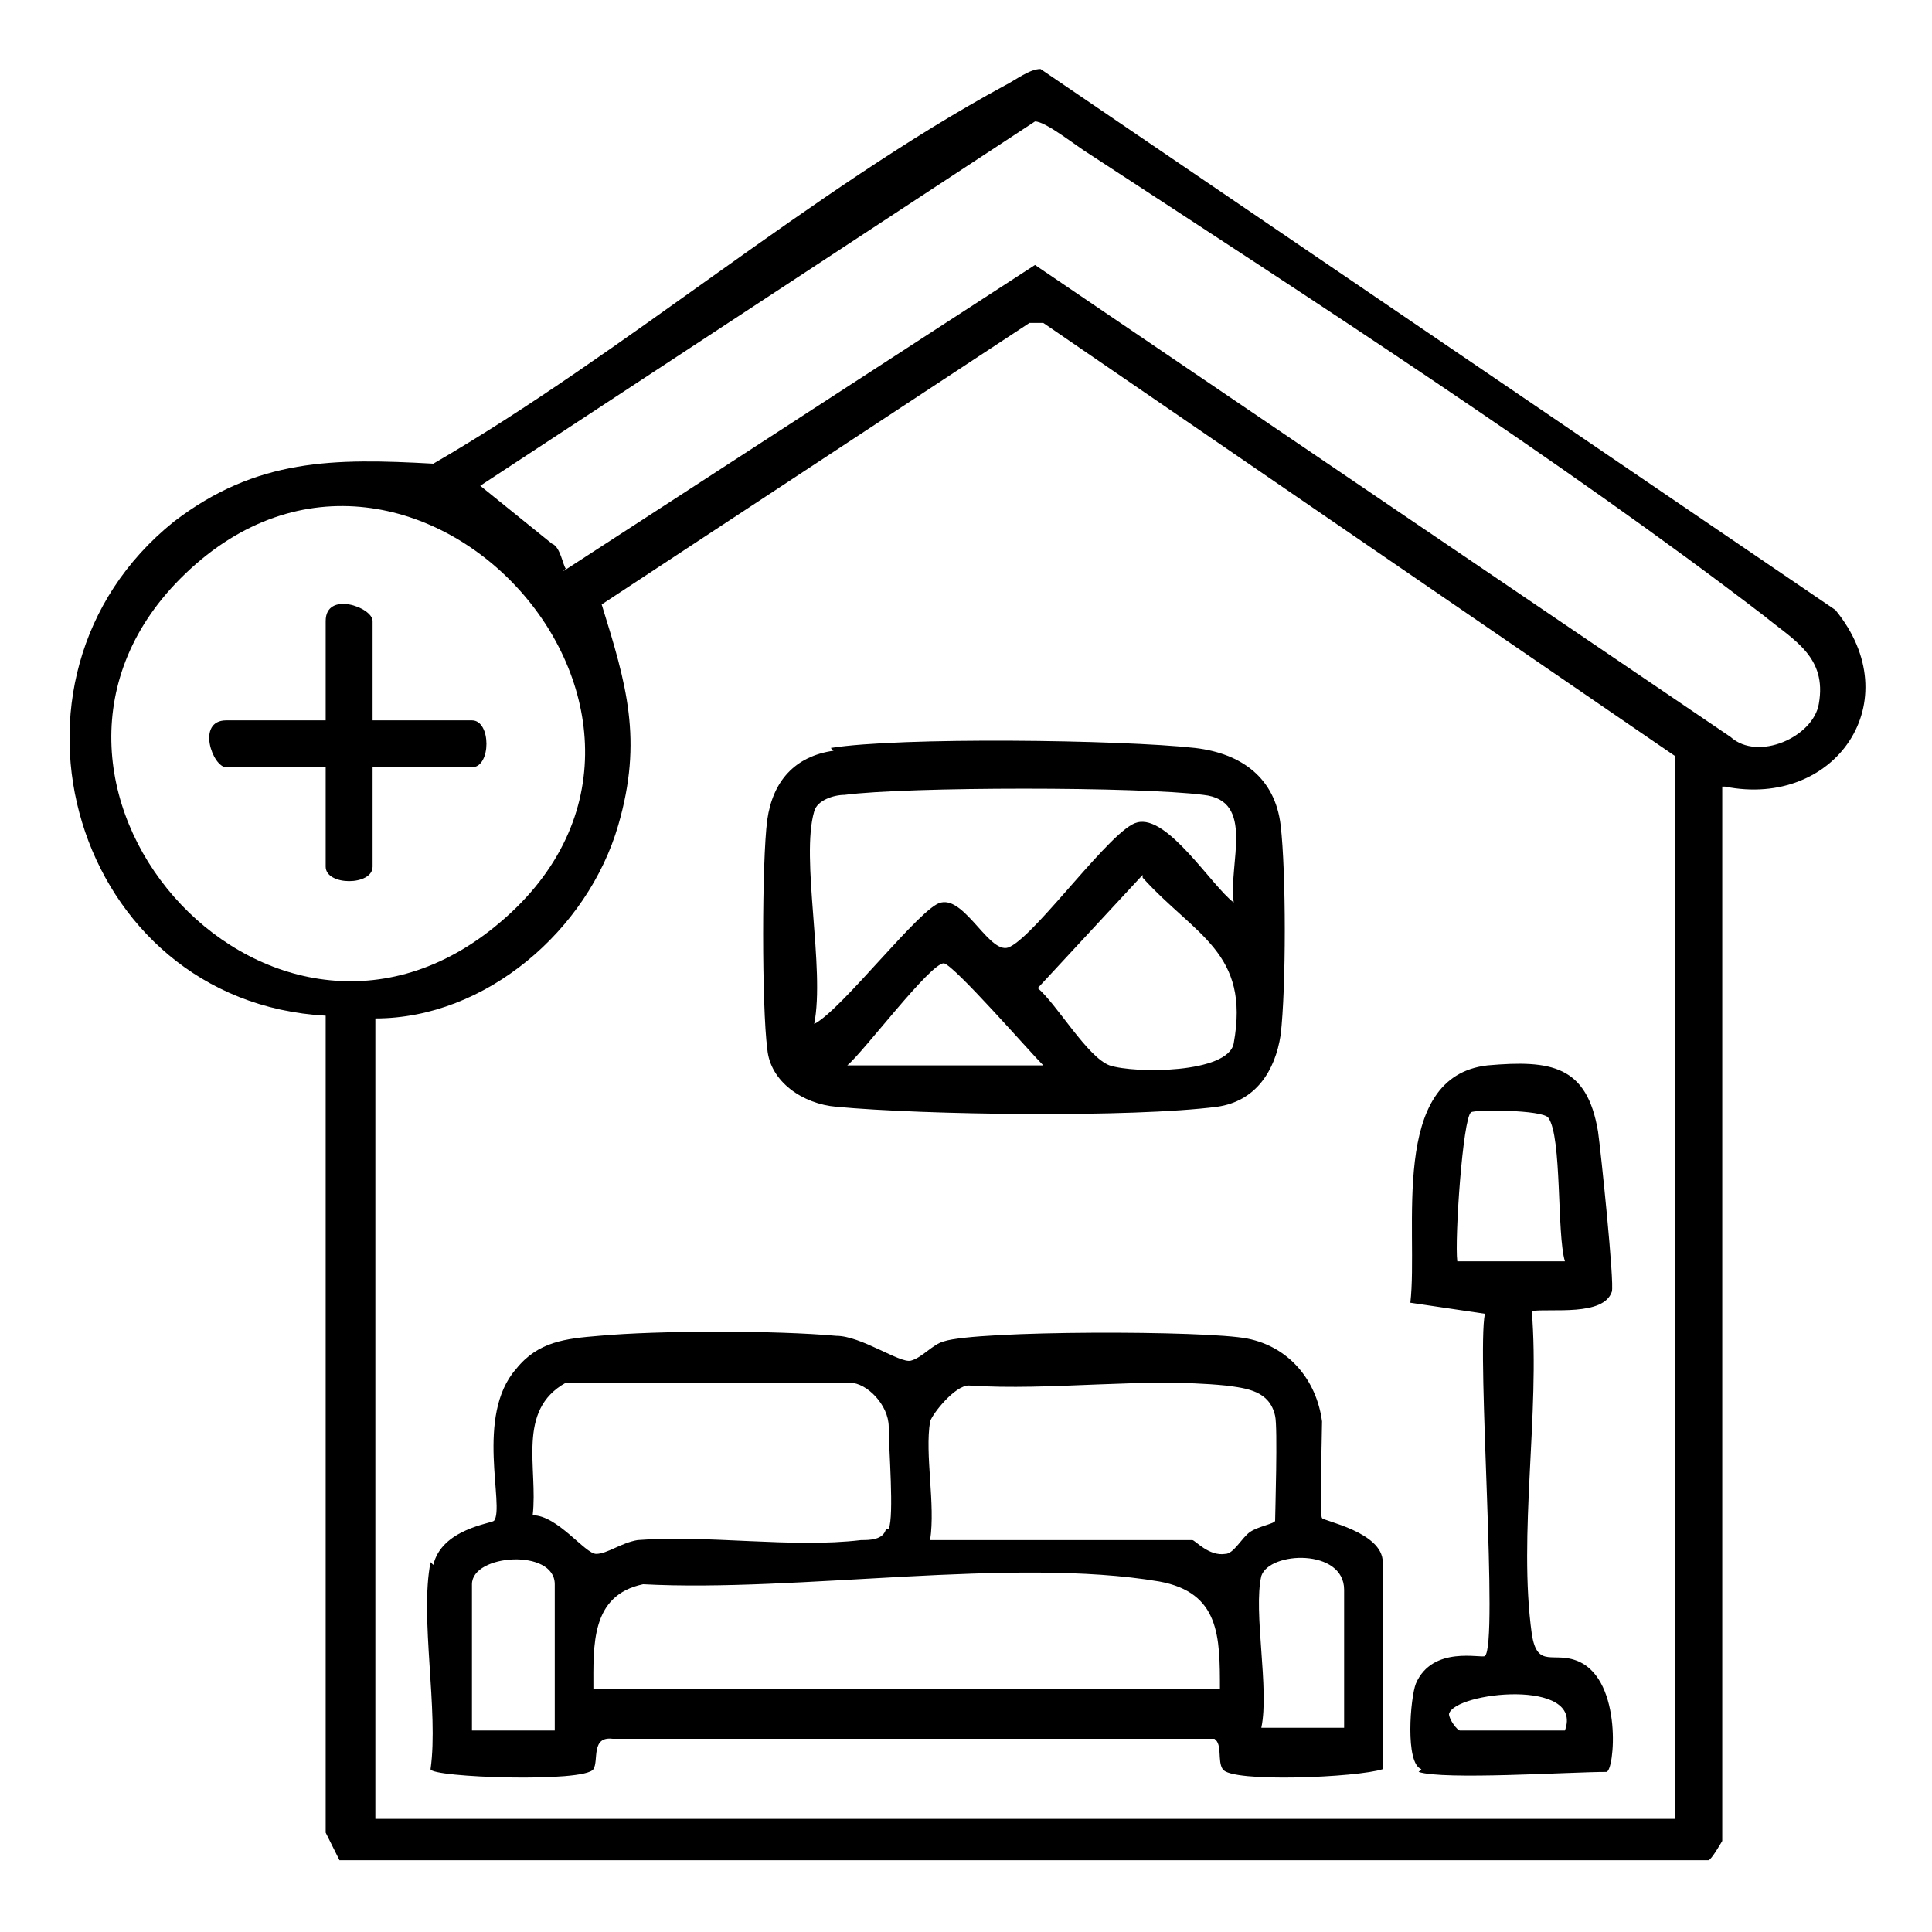
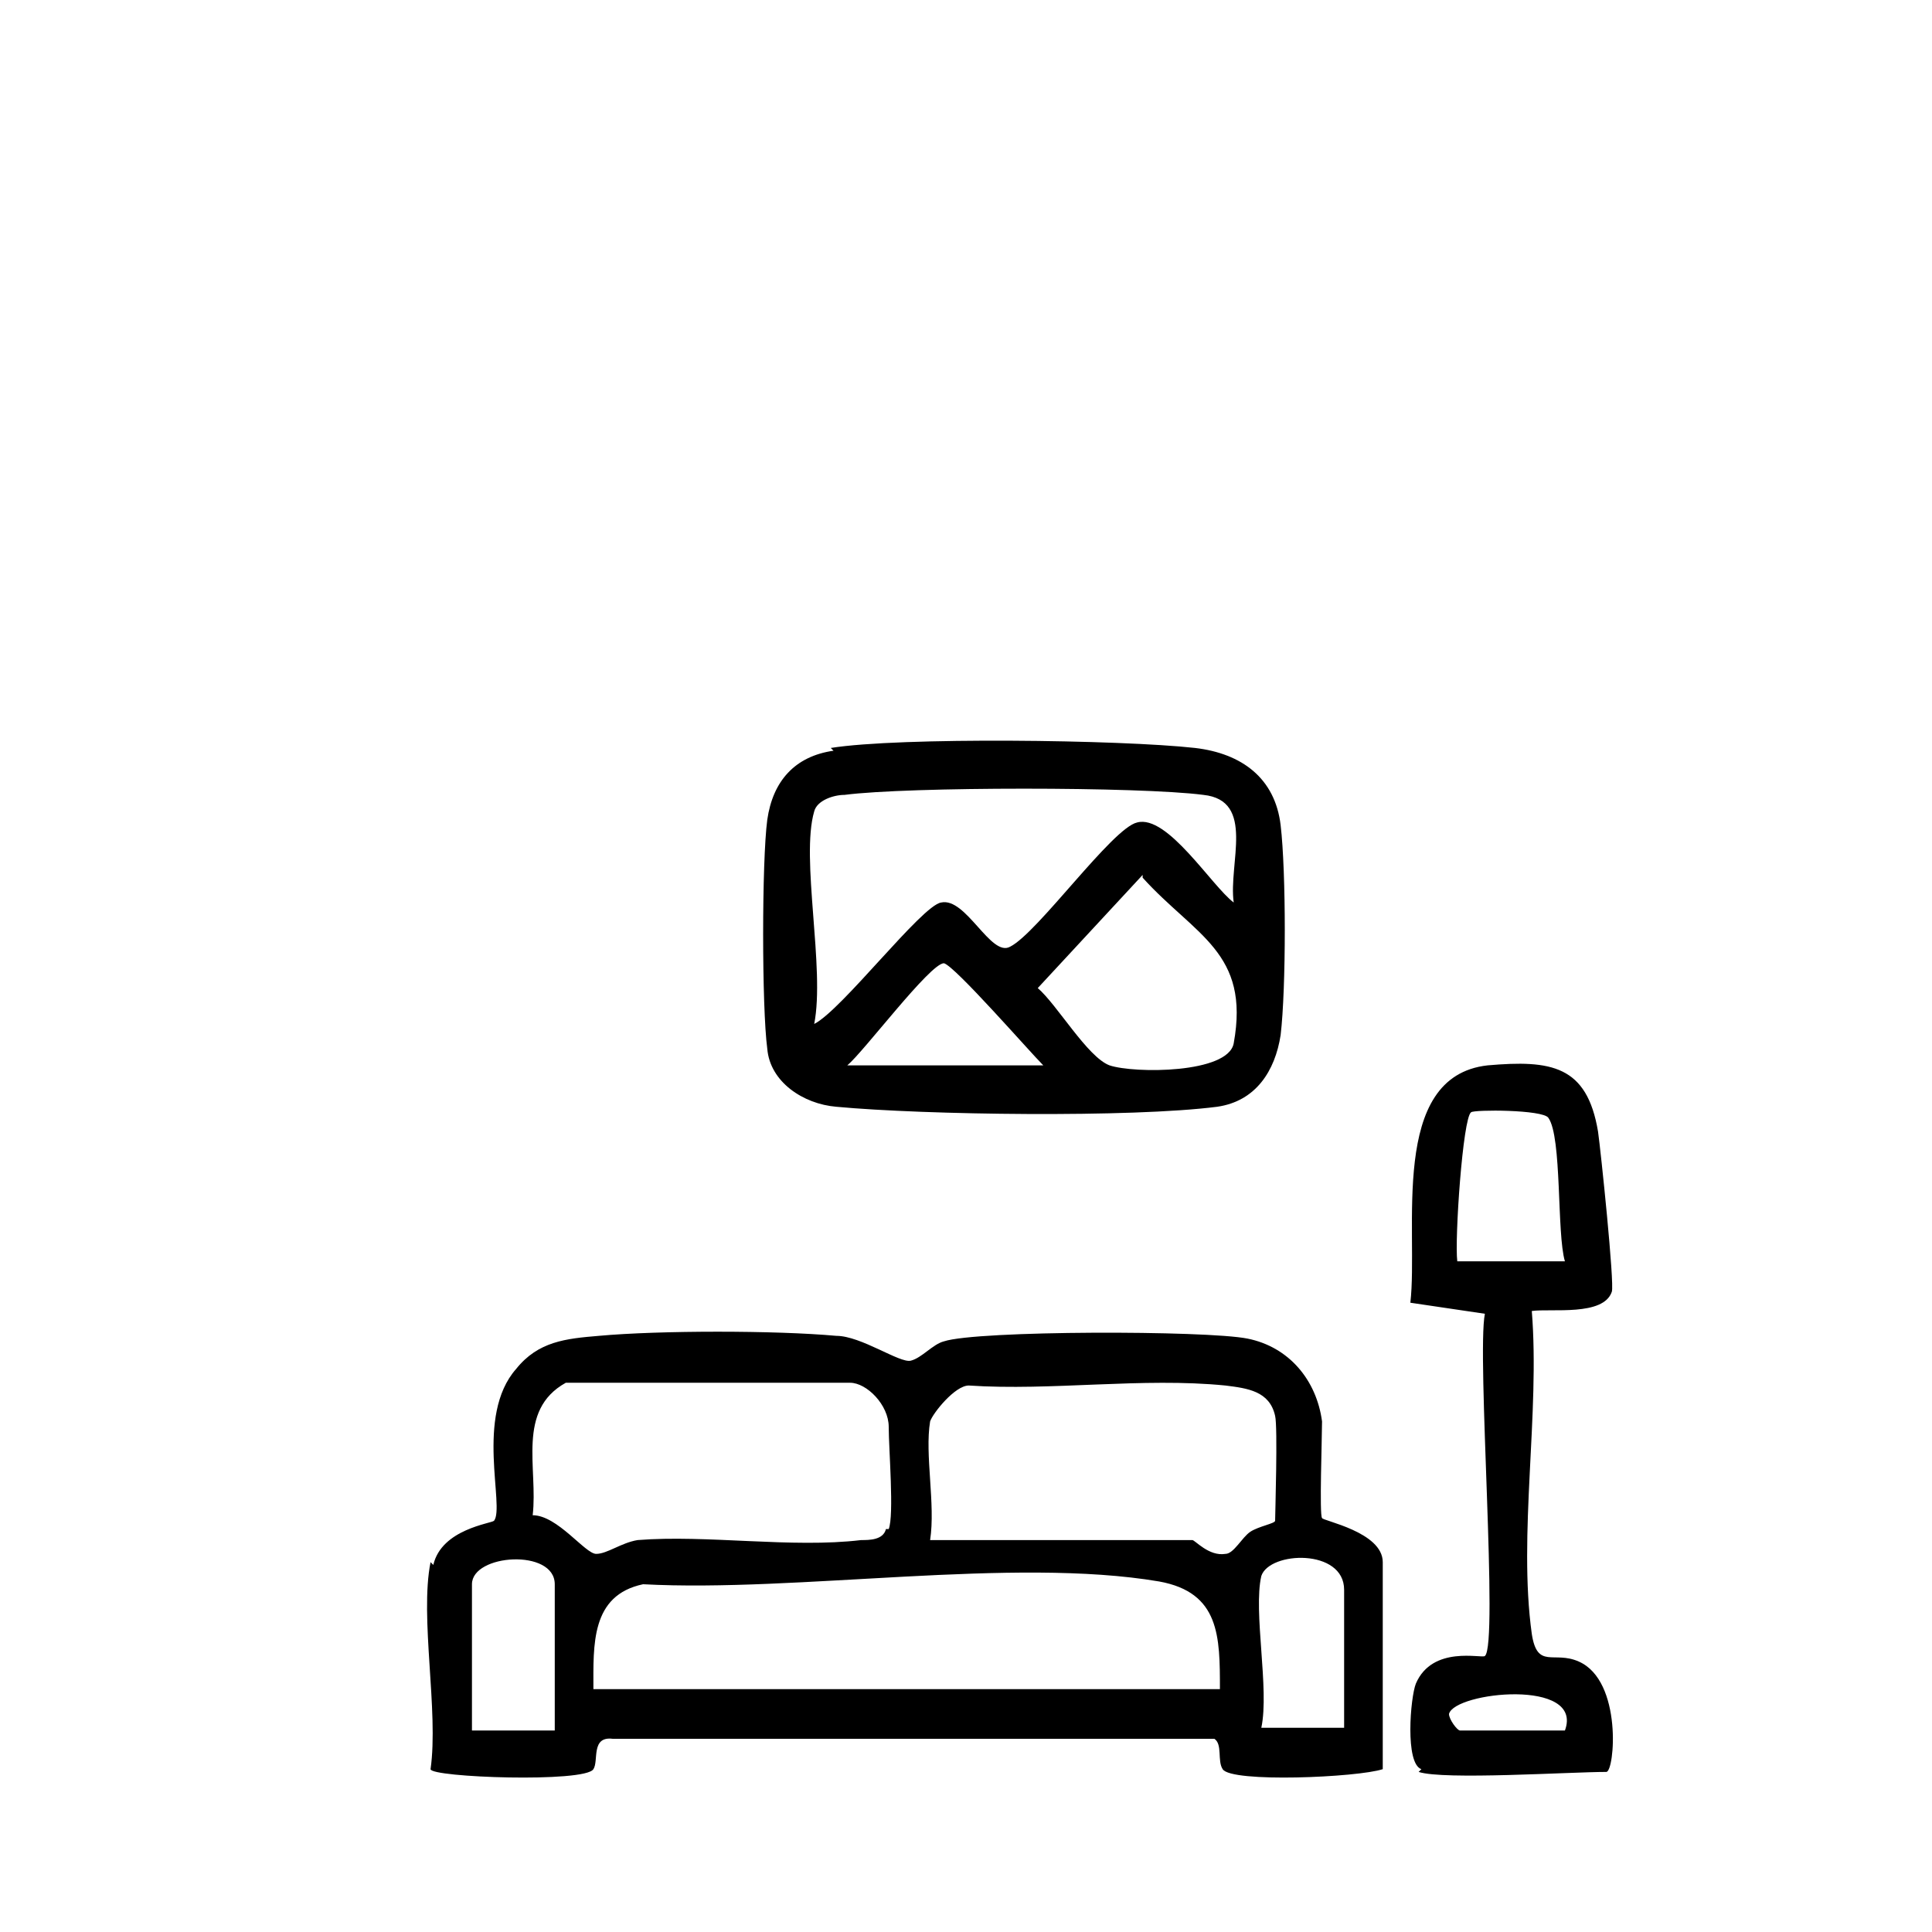
<svg xmlns="http://www.w3.org/2000/svg" id="Layer_1" version="1.1" viewBox="0 0 70 70">
  <defs>
    <style>
      .st0 {
        fill: none;
      }
    </style>
  </defs>
-   <rect class="st0" width="70" height="70" />
  <g>
-     <path d="M62.4,28.5v38.2c0,0-.4.7-.5.7H12.3l-.5-1v-29.6c-9.1-.5-12.6-12.2-5.5-17.9,3-2.3,5.8-2.3,9.4-2.1,6.9-4,13.7-9.9,20.7-13.7.4-.2.9-.6,1.3-.6l28.8,19.6c2.7,3.3,0,7.2-4,6.4ZM20.4,20.7l17.1-11.1,25.2,17.1c1,.9,3,0,3.2-1.2.3-1.7-.9-2.3-2-3.2-7.3-5.6-16.6-11.6-24.4-16.7-.5-.3-1.6-1.2-2-1.2l-20.1,13.2,2.6,2.1c.3.1.4.8.5.9h0ZM60.7,65.9V27.4l-22.9-15.7h-.5c0,0-15.5,10.2-15.5,10.2.9,2.9,1.5,4.9.6,8-1.1,3.8-4.8,7-8.8,7v29h47.2ZM6.7,20.8c-7.7,7.4,2.9,19.5,11.2,12.8,9.2-7.4-2.9-20.8-11.2-12.8Z" />
-     <path d="M15.7,56.7c.3-1.3,2.1-1.5,2.2-1.6.4-.5-.7-3.8.8-5.5.8-1,1.8-1.1,3-1.2,2.2-.2,6.4-.2,8.6,0,.9,0,2.3,1,2.7.9s.8-.6,1.2-.7c1.2-.4,9.5-.4,11-.1s2.5,1.5,2.7,3c0,.6-.1,3.4,0,3.5,0,.1,2.2.5,2.2,1.6v7.5c-.9.3-5.5.5-5.8,0-.2-.3,0-.9-.3-1.1h-21.8c-.8-.1-.5.8-.7,1.1-.3.5-5.9.3-5.9,0,.3-2.1-.4-5.5,0-7.5h0ZM32.2,55.4c.2-.5,0-2.9,0-3.7s-.8-1.6-1.4-1.6h-10.3c-1.8,1-1,3.1-1.2,4.8.9,0,1.9,1.4,2.3,1.4.4,0,.9-.4,1.5-.5,2.5-.2,5.6.3,8.1,0,.3,0,.8,0,.9-.4ZM33.7,51.5c-.2,1.2.2,3,0,4.3h9.5c.1,0,.6.6,1.2.5.3,0,.6-.6.9-.8.3-.2.9-.3.9-.4,0-.2.1-3.4,0-3.8-.2-.9-1-1-1.8-1.1-3-.3-6.3.2-9.3,0-.5,0-1.3,1-1.4,1.3h0ZM20.1,62.7v-5.3c0-1.3-3-1.1-3,0v5.3h3ZM45.7,57.1c-.3,1.3.3,4.1,0,5.5h3v-5c0-1.5-2.7-1.4-3-.5ZM44.2,61.2c0-1.9,0-3.5-2.2-3.9-5.3-.9-13.1.4-18.7.1-1.9.4-1.8,2.2-1.8,3.8h22.6Z" />
+     <path d="M15.7,56.7c.3-1.3,2.1-1.5,2.2-1.6.4-.5-.7-3.8.8-5.5.8-1,1.8-1.1,3-1.2,2.2-.2,6.4-.2,8.6,0,.9,0,2.3,1,2.7.9s.8-.6,1.2-.7c1.2-.4,9.5-.4,11-.1s2.5,1.5,2.7,3c0,.6-.1,3.4,0,3.5,0,.1,2.2.5,2.2,1.6v7.5c-.9.3-5.5.5-5.8,0-.2-.3,0-.9-.3-1.1h-21.8c-.8-.1-.5.8-.7,1.1-.3.5-5.9.3-5.9,0,.3-2.1-.4-5.5,0-7.5h0ZM32.2,55.4c.2-.5,0-2.9,0-3.7s-.8-1.6-1.4-1.6h-10.3c-1.8,1-1,3.1-1.2,4.8.9,0,1.9,1.4,2.3,1.4.4,0,.9-.4,1.5-.5,2.5-.2,5.6.3,8.1,0,.3,0,.8,0,.9-.4ZM33.7,51.5c-.2,1.2.2,3,0,4.3h9.5c.1,0,.6.6,1.2.5.3,0,.6-.6.9-.8.3-.2.9-.3.9-.4,0-.2.1-3.4,0-3.8-.2-.9-1-1-1.8-1.1-3-.3-6.3.2-9.3,0-.5,0-1.3,1-1.4,1.3h0ZM20.1,62.7v-5.3c0-1.3-3-1.1-3,0v5.3h3ZM45.7,57.1c-.3,1.3.3,4.1,0,5.5h3v-5c0-1.5-2.7-1.4-3-.5ZM44.2,61.2c0-1.9,0-3.5-2.2-3.9-5.3-.9-13.1.4-18.7.1-1.9.4-1.8,2.2-1.8,3.8Z" />
    <path d="M30.1,27.1c2.5-.4,10.5-.3,13.2,0,1.7.2,2.9,1.1,3.1,2.8s.2,5.9,0,7.6c-.2,1.3-.9,2.4-2.3,2.6-3.1.4-10.6.3-13.8,0-1.2-.1-2.4-.9-2.5-2.1-.2-1.5-.2-6.8,0-8.3.2-1.4,1-2.3,2.4-2.5h0ZM29.5,29.4c-.5,1.7.4,5.7,0,7.7,1-.5,3.9-4.3,4.6-4.4.9-.2,1.8,2,2.5,1.6,1-.5,3.7-4.3,4.6-4.5,1.1-.3,2.7,2.3,3.5,2.9-.2-1.4.8-3.7-1.1-3.9-2.3-.3-10.7-.3-13,0-.4,0-1,.2-1.1.6h0ZM41.4,31.7l-3.8,4.1c.7.6,1.8,2.5,2.6,2.8.9.3,4.3.3,4.5-.8.6-3.3-1.4-3.9-3.3-6h0ZM37.8,38.6c-.5-.5-3.2-3.6-3.6-3.7-.5,0-2.9,3.2-3.5,3.7h7.1Z" />
    <path d="M51.5,64.1c-.6-.2-.4-2.6-.2-3.1.6-1.4,2.4-.9,2.5-1,.5-.4-.3-10.9,0-12.4l-2.7-.4c.3-2.6-.8-8.2,2.8-8.6,2.3-.2,3.6,0,4,2.4.1.7.6,5.5.5,5.8-.3.9-2.2.6-2.9.7.3,3.7-.5,8.1,0,11.7.2,1.3.8.6,1.7,1,1.6.7,1.3,4,1,4-1.3,0-5.9.3-6.8,0h0ZM56.7,45.7c-.3-1-.1-4.5-.6-5.2-.2-.3-2.7-.3-2.8-.2-.3.2-.6,4.6-.5,5.4h3.9ZM56.7,62.7c.7-1.9-4-1.4-4.2-.6,0,.2.3.6.4.6h3.8,0Z" />
-     <path d="M13.5,26.1h3.6c.7,0,.7,1.7,0,1.7h-3.6v3.6c0,.7-1.7.7-1.7,0v-3.6h-3.6c-.5,0-1.1-1.7,0-1.7h3.6v-3.6c0-1.1,1.7-.5,1.7,0,0,0,0,3.6,0,3.6Z" />
  </g>
</svg>